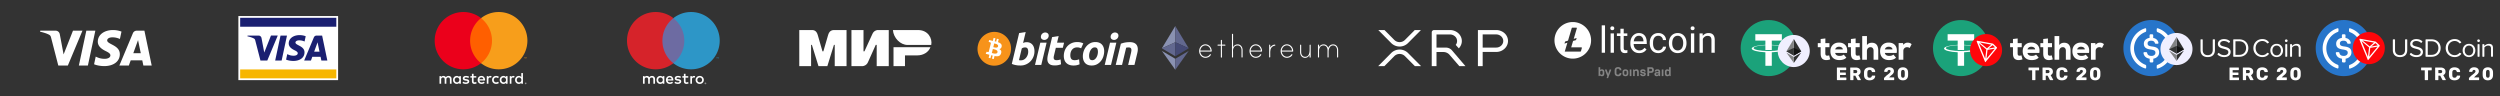
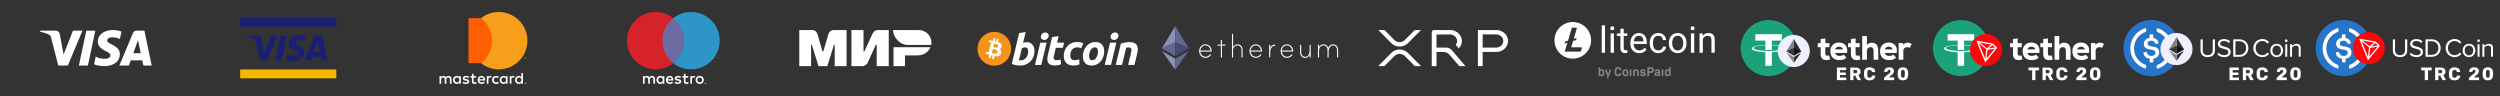
<svg xmlns="http://www.w3.org/2000/svg" width="1248" height="48" fill="none" viewBox="0 0 1248 48">
  <rect x="0" y="0" width="1248" height="48" fill="#333333" stroke="none" />
  <path fill="#fff" fill-rule="evenodd" d="M47.595 15.318 43.87 32.727h-4.503l3.724-17.409h4.503ZM66.542 26.56l2.37-6.538 1.364 6.538h-3.734Zm5.026 6.168h4.165l-3.639-17.409h-3.84a2.05 2.05 0 0 0-1.92 1.277l-6.757 16.132h4.73l.939-2.6h5.777l.545 2.6Zm-11.757-5.684c.021-4.594-6.35-4.85-6.307-6.901.013-.624.608-1.289 1.909-1.458.645-.083 2.424-.15 4.442.779l.789-3.693c-1.084-.392-2.478-.77-4.213-.77-4.451 0-7.583 2.365-7.61 5.755-.028 2.506 2.238 3.903 3.942 4.737 1.757.854 2.345 1.401 2.336 2.163-.012 1.168-1.401 1.685-2.693 1.705-2.266.035-3.578-.612-4.625-1.1l-.817 3.816c1.053.482 2.995.902 5.005.924 4.734 0 7.83-2.338 7.842-5.957ZM41.16 15.318l-7.297 17.409h-4.76l-3.592-13.894c-.217-.854-.407-1.168-1.069-1.528-1.083-.589-2.87-1.139-4.442-1.482l.106-.505h7.663c.976 0 1.855.65 2.079 1.774l1.897 10.075 4.684-11.849h4.73Z" clip-rule="evenodd" />
-   <path fill="#fff" d="M119 8h49.778v32H119V8Z" />
+   <path fill="#fff" d="M119 8h49.778H119V8Z" />
  <path fill="#F7B600" fill-rule="evenodd" d="M119.889 39.11h48v-4.444h-48v4.445Z" clip-rule="evenodd" />
  <path fill="#1A1F71" fill-rule="evenodd" d="M119.889 13.333h48V8.89h-48v4.444Zm23.37 4.425-2.666 12.466h-3.225l2.667-12.466h3.224Zm13.567 8.05 1.698-4.682.976 4.681h-2.674Zm3.599 4.416h2.982l-2.605-12.466h-2.75c-.62 0-1.143.36-1.374.915l-4.839 11.55h3.387l.672-1.861h4.137l.39 1.862Zm-8.418-4.07c.015-3.29-4.547-3.473-4.517-4.942.01-.447.436-.922 1.367-1.044.462-.06 1.736-.108 3.181.558l.565-2.644a8.686 8.686 0 0 0-3.016-.552c-3.188 0-5.431 1.694-5.449 4.12-.021 1.796 1.602 2.796 2.822 3.393 1.258.611 1.679 1.004 1.673 1.549-.009.837-1.004 1.207-1.929 1.22-1.622.026-2.562-.438-3.312-.787l-.584 2.733c.753.345 2.144.645 3.584.661 3.389 0 5.606-1.674 5.615-4.265Zm-13.355-8.396-5.225 12.466h-3.409l-2.572-9.949c-.155-.611-.291-.836-.765-1.094-.776-.422-2.056-.816-3.181-1.061l.076-.362h5.487c.699 0 1.328.466 1.488 1.27l1.359 7.214 3.354-8.484h3.388Z" clip-rule="evenodd" />
  <path fill="#fff" fill-rule="evenodd" d="M262.362 41.512v.093h.085a.09.09 0 0 0 .048-.011c.012-.008.017-.02.017-.036 0-.016-.005-.027-.017-.035a.09.09 0 0 0-.048-.011h-.085Zm.087-.066c.044 0 .079.01.104.03a.1.1 0 0 1 .036.082c0 .029-.01.053-.029.072a.142.142 0 0 1-.083.034l.115.133h-.09l-.106-.132h-.034v.132h-.076v-.35h.163Zm-.023.47a.285.285 0 0 0 .207-.085.293.293 0 0 0 .085-.208.293.293 0 0 0-.408-.271.3.3 0 0 0-.094.062.298.298 0 0 0 0 .417.301.301 0 0 0 .21.086Zm0-.67a.382.382 0 0 1 .384.377.375.375 0 0 1-.234.348.389.389 0 0 1-.506-.201.364.364 0 0 1 0-.293.38.38 0 0 1 .356-.23Zm-35.427-1.35c0-.667.437-1.215 1.152-1.215.683 0 1.144.525 1.144 1.216s-.461 1.215-1.144 1.215c-.715 0-1.152-.548-1.152-1.215Zm3.075 0v-1.898h-.827v.461c-.262-.342-.659-.556-1.199-.556-1.065 0-1.899.834-1.899 1.994 0 1.16.834 1.994 1.899 1.994.54 0 .937-.214 1.199-.556v.46h.827v-1.898Zm27.9 0c0-.667.437-1.215 1.153-1.215.682 0 1.143.525 1.143 1.216s-.461 1.215-1.143 1.215c-.716 0-1.153-.548-1.153-1.215Zm3.075 0v-3.423h-.826v1.986c-.263-.342-.66-.556-1.2-.556-1.064 0-1.899.834-1.899 1.994 0 1.16.835 1.994 1.899 1.994.54 0 .937-.214 1.2-.556v.46h.826v-1.898Zm-20.727-1.254c.532 0 .874.333.961.921h-1.97c.087-.548.421-.921 1.009-.921Zm.016-.74c-1.113 0-1.891.811-1.891 1.995 0 1.208.81 1.994 1.946 1.994.572 0 1.097-.143 1.558-.532l-.406-.612a1.808 1.808 0 0 1-1.104.397c-.532 0-1.017-.246-1.136-.93h2.82c.008-.103.016-.206.016-.317-.008-1.184-.739-1.994-1.803-1.994Zm9.97 1.995c0-.668.437-1.215 1.152-1.215.683 0 1.144.523 1.144 1.215 0 .691-.461 1.215-1.144 1.215-.715 0-1.152-.548-1.152-1.215Zm3.075 0v-1.899h-.827v.461c-.262-.342-.659-.556-1.199-.556-1.065 0-1.899.834-1.899 1.994 0 1.16.834 1.994 1.899 1.994.54 0 .937-.214 1.199-.556v.46h.827v-1.898Zm-7.738 0c0 1.152.802 1.994 2.026 1.994.572 0 .953-.127 1.366-.453l-.397-.667c-.31.222-.636.341-.993.341-.66-.008-1.144-.484-1.144-1.215 0-.73.484-1.207 1.144-1.215.357 0 .683.118.993.341l.397-.667c-.413-.326-.794-.453-1.366-.453-1.224 0-2.026.842-2.026 1.994Zm10.645-1.994c-.476 0-.786.222-1.001.556v-.46h-.818v3.797h.826v-2.13c0-.627.27-.976.811-.976.166 0 .341.023.516.095l.254-.779a1.766 1.766 0 0 0-.588-.103Zm-22.133.397c-.397-.262-.946-.397-1.549-.397-.962 0-1.581.46-1.581 1.215 0 .62.461 1.001 1.311 1.12l.389.056c.453.064.667.183.667.397 0 .294-.302.461-.866.461-.572 0-.985-.183-1.263-.397l-.389.643c.453.334 1.025.493 1.644.493 1.097 0 1.732-.516 1.732-1.24 0-.667-.5-1.016-1.326-1.136l-.39-.055c-.357-.048-.643-.119-.643-.373 0-.278.27-.445.723-.445.484 0 .953.182 1.183.326l.358-.668Zm10.654-.397c-.477 0-.787.222-1.002.556v-.46h-.818v3.797h.826v-2.13c0-.627.271-.976.811-.976.167 0 .342.023.516.095l.254-.779a1.765 1.765 0 0 0-.587-.103Zm-7.047.095h-1.351v-1.152h-.834v1.152h-.771v.755h.771v1.732c0 .882.342 1.406 1.319 1.406.357 0 .77-.111 1.033-.294l-.239-.707a1.523 1.523 0 0 1-.731.215c-.413 0-.548-.255-.548-.636v-1.716h1.351v-.755Zm-12.346 3.798v-2.384c0-.897-.572-1.501-1.493-1.51-.485-.007-.986.144-1.335.676-.262-.42-.676-.675-1.255-.675-.406 0-.803.119-1.113.564v-.469h-.826v3.798h.834V39.69c0-.66.366-1.008.93-1.008.548 0 .826.357.826 1v2.114h.834V39.69c0-.66.382-1.008.93-1.008.564 0 .834.357.834 1v2.114h.834Z" clip-rule="evenodd" />
  <path fill="#FF5F00" fill-rule="evenodd" d="M233.882 31.546h12.515V9.058h-12.515v22.488Z" clip-rule="evenodd" />
-   <path fill="#EB001B" fill-rule="evenodd" d="M234.677 20.302c0-4.562 2.136-8.625 5.462-11.244A14.236 14.236 0 0 0 231.301 6C223.403 6 217 12.403 217 20.302s6.403 14.302 14.301 14.302c3.336 0 6.406-1.143 8.838-3.058a14.278 14.278 0 0 1-5.462-11.244Z" clip-rule="evenodd" />
  <path fill="#F79E1B" fill-rule="evenodd" d="M262.833 29.165v-.556h-.145l-.167.382-.167-.382h-.145v.555h.103v-.418l.156.36h.106l.156-.361v.42h.103Zm-.918 0v-.461h.185v-.094h-.472v.094h.185v.46h.102Zm1.364-8.863c0 7.899-6.402 14.302-14.301 14.302a14.238 14.238 0 0 1-8.838-3.058 14.278 14.278 0 0 0 5.462-11.244c0-4.562-2.136-8.625-5.462-11.244A14.238 14.238 0 0 1 248.978 6c7.899 0 14.301 6.403 14.301 14.302Z" clip-rule="evenodd" />
  <path fill="#fff" fill-rule="evenodd" d="M352.076 41.512v.093h.085a.09.09 0 0 0 .048-.011.041.041 0 0 0 .017-.035.04.04 0 0 0-.017-.035.086.086 0 0 0-.048-.012h-.085Zm.087-.066c.044 0 .079.01.103.03a.1.1 0 0 1 .037.083c0 .028-.01.052-.029.071a.14.14 0 0 1-.083.035l.115.132h-.09l-.106-.132h-.034v.132H352v-.35h.163Zm-.023.471a.278.278 0 0 0 .206-.086.294.294 0 1 0-.206.086Zm0-.671a.382.382 0 0 1 .384.377c0 .052-.01.1-.03.146a.394.394 0 0 1-.204.202.374.374 0 0 1-.15.03.38.38 0 0 1-.275-.112.376.376 0 0 1 .275-.643Zm-5.713-3.336c.167 0 .405.032.588.103l-.254.778a1.348 1.348 0 0 0-.516-.096c-.54 0-.809.35-.809.976v2.127h-.826v-3.793h.818v.46c.214-.333.523-.555.999-.555Zm-2.856.849h-1.348v1.714c0 .38.135.634.547.634.214 0 .484-.071.73-.214l.238.706c-.262.183-.674.294-1.031.294-.976 0-1.318-.524-1.318-1.404v-1.73h-.769v-.754h.769v-1.15h.834v1.15h1.348v.754Zm-3.965.214a2.446 2.446 0 0 0-1.182-.325c-.452 0-.722.166-.722.444 0 .254.286.325.643.373l.389.055c.825.12 1.325.469 1.325 1.135 0 .722-.635 1.238-1.73 1.238-.619 0-1.19-.159-1.643-.492l.389-.643c.278.214.691.397 1.262.397.563 0 .865-.167.865-.46 0-.214-.215-.334-.667-.397l-.389-.056c-.849-.118-1.309-.5-1.309-1.118 0-.754.619-1.214 1.579-1.214.603 0 1.151.135 1.547.396l-.357.667Zm-6.299.595c.087-.547.42-.92 1.007-.92.532 0 .873.333.96.92h-1.967Zm2.824.333c-.008-1.182-.738-1.991-1.801-1.991-1.111 0-1.889.809-1.889 1.991 0 1.206.81 1.992 1.944 1.992.572 0 1.096-.143 1.556-.532l-.405-.61a1.808 1.808 0 0 1-1.102.396c-.532 0-1.016-.246-1.135-.928h2.816c.008-.104.016-.207.016-.318Zm13.167-1.215c-.169 0-.326.03-.471.089a1.116 1.116 0 0 0-.626.633c-.061.15-.091.314-.091.493 0 .18.03.344.091.493a1.12 1.12 0 0 0 .626.635c.145.058.302.088.471.088.169 0 .326-.03.471-.089a1.121 1.121 0 0 0 .63-.634 1.29 1.29 0 0 0 .091-.493c0-.18-.03-.343-.091-.493a1.143 1.143 0 0 0-1.101-.722Zm0-.78c.293 0 .565.05.814.151a1.92 1.92 0 0 1 1.075 1.052c.103.243.155.507.155.792 0 .286-.052.55-.155.792a1.914 1.914 0 0 1-1.075 1.052 2.135 2.135 0 0 1-.814.152c-.293 0-.564-.05-.814-.152a1.972 1.972 0 0 1-.645-.42 1.94 1.94 0 0 1-.426-.632 2.006 2.006 0 0 1-.154-.792c0-.285.051-.549.154-.792a1.935 1.935 0 0 1 1.071-1.052c.25-.1.521-.152.814-.152ZM328.571 39.9c0-.666.436-1.214 1.15-1.214.682 0 1.142.524 1.142 1.214s-.46 1.214-1.142 1.214c-.714 0-1.15-.547-1.15-1.214Zm3.07 0v-1.896h-.825v.46c-.262-.341-.659-.555-1.199-.555-1.062 0-1.896.833-1.896 1.991 0 1.159.834 1.992 1.896 1.992.54 0 .937-.214 1.199-.556v.46h.825V39.9Zm-4.65 1.897v-2.38c0-.898-.571-1.5-1.491-1.508-.484-.008-.984.143-1.333.674-.262-.42-.675-.674-1.254-.674-.405 0-.801.119-1.111.563v-.468h-.825v3.793h.833v-2.103c0-.659.365-1.008.928-1.008.548 0 .826.357.826 1v2.11h.833v-2.102c0-.659.381-1.008.928-1.008.563 0 .833.357.833 1v2.11h.833Z" clip-rule="evenodd" />
  <path fill="#6D6BA2" fill-rule="evenodd" d="M329.883 31.548h12.515V9.058h-12.515v22.49Z" clip-rule="evenodd" />
  <path fill="#D6232A" fill-rule="evenodd" d="M330.678 20.303c0-4.562 2.136-8.626 5.463-11.245A14.243 14.243 0 0 0 327.302 6C319.403 6 313 12.404 313 20.303c0 7.9 6.403 14.303 14.302 14.303 3.336 0 6.406-1.143 8.839-3.058a14.278 14.278 0 0 1-5.463-11.245Z" clip-rule="evenodd" />
  <path fill="#2D96C7" fill-rule="evenodd" d="M358.835 29.166v-.556h-.145l-.167.382-.167-.382h-.145v.556h.103v-.42l.156.362h.106l.157-.362v.42h.102Zm-.918 0v-.461h.186v-.094h-.474v.094h.186v.46h.102Zm1.365-8.863c0 7.9-6.404 14.303-14.303 14.303a14.238 14.238 0 0 1-8.838-3.058 14.28 14.28 0 0 0 5.462-11.245 14.28 14.28 0 0 0-5.462-11.245A14.238 14.238 0 0 1 344.979 6c7.899 0 14.303 6.404 14.303 14.303Z" clip-rule="evenodd" />
  <path fill="#fff" fill-rule="evenodd" d="M405.102 15.003c.59-.004 2.342-.161 3.084 2.343.5 1.688 1.296 4.451 2.389 8.292h.445c1.172-4.049 1.977-6.813 2.415-8.292.75-2.53 2.625-2.343 3.374-2.343h5.786V33h-5.897V22.394h-.395L413.016 33h-4.437l-3.287-10.614h-.395V33H399V15.003h6.102Zm25.96 0v10.614h.471l3.998-8.728c.776-1.737 2.431-1.886 2.431-1.886h5.706V33h-6.02V22.386h-.47l-3.92 8.728c-.777 1.729-2.509 1.886-2.509 1.886h-5.706V15.003h6.019Zm33.413 8.552c-.84 2.38-3.477 4.084-6.396 4.084h-6.313V33h-5.725v-9.445h18.434Zm-6.12-8.552h-12.614c.3 4.007 3.751 7.437 7.323 7.437h11.809c.681-3.33-1.665-7.437-6.518-7.437Z" clip-rule="evenodd" />
  <path fill="#F7931A" d="M504.453 26.373a8.35 8.35 0 1 1-16.203-4.04 8.35 8.35 0 1 1 16.203 4.04Z" />
  <path fill="#fff" d="M500.033 23.163c.166-1.112-.68-1.71-1.837-2.108l.376-1.505-.917-.229-.365 1.466c-.241-.06-.489-.116-.735-.172l.369-1.476-.916-.228-.376 1.505a31.58 31.58 0 0 1-.585-.138l.001-.005-1.264-.315-.244.979s.68.155.666.165c.371.093.438.338.427.533l-.428 1.715a.764.764 0 0 1 .096.03l-.097-.023-.6 2.402c-.045.113-.16.282-.419.218a14.68 14.68 0 0 1-.667-.166l-.455 1.049 1.193.297c.222.056.439.114.653.169l-.379 1.522.915.229.376-1.507c.25.068.493.13.73.19l-.374 1.5.916.228.38-1.52c1.562.296 2.737.176 3.232-1.237.399-1.138-.02-1.795-.842-2.223.599-.138 1.05-.532 1.17-1.345Zm-2.094 2.936c-.283 1.138-2.199.523-2.82.369l.503-2.018c.621.155 2.613.462 2.317 1.649Zm.284-2.953c-.259 1.035-1.853.51-2.371.38l.457-1.83c.517.13 2.183.37 1.914 1.45Z" />
  <path fill="#fff" fill-rule="evenodd" d="M512.475 21.055c.678 0 1.263.12 1.755.36.494.24.901.564 1.228.972.323.41.563.889.718 1.437.154.55.231 1.143.231 1.776 0 .973-.178 1.892-.538 2.759a7.158 7.158 0 0 1-1.469 2.263 6.917 6.917 0 0 1-2.199 1.52 6.71 6.71 0 0 1-2.746.56c-.128 0-.352-.003-.668-.01a9.749 9.749 0 0 1-1.087-.094 12.54 12.54 0 0 1-1.301-.255 6.515 6.515 0 0 1-1.3-.465l3.657-15.367 3.276-.508-1.31 5.454a5.08 5.08 0 0 1 .845-.296 3.75 3.75 0 0 1 .908-.107Zm-2.747 9.05c.493 0 .958-.122 1.395-.36.438-.24.815-.561 1.132-.962a4.85 4.85 0 0 0 .75-1.364 4.64 4.64 0 0 0 .275-1.587c0-.677-.113-1.204-.338-1.585-.225-.38-.642-.571-1.248-.571-.198 0-.454.038-.77.105a1.93 1.93 0 0 0-.858.445l-1.394 5.792c.084.014.158.029.222.042a2.288 2.288 0 0 0 .454.044h.38Z" clip-rule="evenodd" />
  <path fill="#fff" d="M519.805 32.407h-3.128l2.642-11.118h3.15l-2.664 11.118Zm1.523-12.473a1.94 1.94 0 0 1-1.184-.39c-.354-.26-.53-.658-.53-1.195 0-.295.06-.573.179-.834a2.233 2.233 0 0 1 1.163-1.132c.262-.112.54-.168.837-.168.436 0 .83.13 1.183.39.351.262.528.66.528 1.195 0 .296-.06.575-.18.836a2.21 2.21 0 0 1-1.996 1.298Zm7.159-1.922-3.277.507-2.072 8.751a11.137 11.137 0 0 0-.296 2.051c-.028.648.072 1.223.296 1.722.226.5.605.896 1.142 1.185.537.288 1.29.432 2.262.432.676 0 1.261-.055 1.755-.169a11.22 11.22 0 0 0 1.374-.4l-.233-2.411a6.97 6.97 0 0 1-.961.264 5.006 5.006 0 0 1-.984.096c-.41 0-.722-.057-.941-.171a.917.917 0 0 1-.454-.475 1.674 1.674 0 0 1-.105-.73c.014-.28.062-.584.148-.908l.929-3.889h3.489l.633-2.578h-3.509l.804-3.277Zm2.567 9.957c0-.958.155-1.861.465-2.707a6.656 6.656 0 0 1 1.333-2.22 6.241 6.241 0 0 1 2.104-1.5c.822-.366 1.743-.55 2.757-.55.635 0 1.203.06 1.702.18a6.85 6.85 0 0 1 1.364.475l-1.079 2.454a10.049 10.049 0 0 0-.877-.307c-.303-.093-.672-.138-1.109-.138-1.045 0-1.87.36-2.485 1.078-.612.717-.92 1.684-.92 2.896 0 .719.155 1.3.466 1.745.31.444.882.665 1.712.665.41 0 .805-.043 1.184-.126a5.854 5.854 0 0 0 1.015-.317l.234 2.515c-.396.154-.832.292-1.311.413-.48.118-1.051.178-1.713.178-.874 0-1.614-.127-2.219-.38-.606-.255-1.106-.595-1.5-1.025a3.857 3.857 0 0 1-.857-1.512 6.202 6.202 0 0 1-.266-1.817Z" />
  <path fill="#fff" fill-rule="evenodd" d="M543.007 32.364c.55.225 1.199.339 1.945.339 1.029 0 1.936-.216 2.717-.645a6.199 6.199 0 0 0 1.955-1.659 7.318 7.318 0 0 0 1.184-2.282c.266-.847.4-1.694.4-2.538a5.87 5.87 0 0 0-.274-1.85 4.143 4.143 0 0 0-.812-1.447 3.622 3.622 0 0 0-1.374-.952c-.558-.225-1.203-.339-1.937-.339-.999 0-1.888.216-2.662.644a6.496 6.496 0 0 0-1.964 1.662 7.198 7.198 0 0 0-1.217 2.282 8.155 8.155 0 0 0-.411 2.538c0 .675.089 1.292.274 1.848.184.557.454 1.04.813 1.448.36.41.814.726 1.363.95Zm2.284-8.308c.351-.266.761-.4 1.225-.4.592 0 1.001.198 1.227.59.225.396.339.947.339 1.65 0 .437-.061.9-.179 1.385a5.019 5.019 0 0 1-.541 1.342 3.46 3.46 0 0 1-.886 1.014 1.97 1.97 0 0 1-1.227.403c-.592 0-1-.198-1.226-.591-.224-.396-.338-.945-.338-1.65 0-.438.059-.898.179-1.385a4.99 4.99 0 0 1 .54-1.342 3.48 3.48 0 0 1 .887-1.016Z" clip-rule="evenodd" />
  <path fill="#fff" d="M554.619 32.407h-3.132l2.643-11.118h3.151l-2.662 11.118Zm1.52-12.473a1.94 1.94 0 0 1-1.183-.39c-.352-.26-.529-.658-.529-1.195 0-.295.061-.573.18-.834s.278-.486.476-.677c.196-.19.427-.34.687-.455a2.08 2.08 0 0 1 .834-.168c.437 0 .832.13 1.184.39.352.262.53.66.53 1.195 0 .296-.063.575-.182.836a2.19 2.19 0 0 1-.474.677c-.198.19-.426.34-.686.453a2.07 2.07 0 0 1-.837.168Zm4.186 1.618c-.288.09-.553.174-.79.244l-2.559 10.61h3.15l2.051-8.602a6.363 6.363 0 0 1 1.247-.128c.423 0 .735.081.941.243.204.164.335.376.39.635.058.262.061.564.011.908-.049.347-.116.701-.201 1.068l-1.395 5.877h3.15l1.439-6.003c.407-1.662.299-2.974-.329-3.932-.628-.958-1.765-1.438-3.416-1.438-.561 0-1.066.024-1.51.075a11.722 11.722 0 0 0-2.178.443h-.001Zm59.985 3.459v3.438a.284.284 0 0 1-.275.274.27.27 0 0 1-.274-.274V25.01c0-1.16-.658-2.32-1.959-2.32-1.669 0-2.384 1.448-2.283 2.94 0 .02.007.084.013.14l.008.09v2.58c0 .13-.086.253-.216.275-.181.028-.326-.094-.326-.267V17.14a.28.28 0 0 1 .275-.274c.152 0 .275.137.275.274v6.4c.462-.829 1.3-1.391 2.269-1.391 1.583 0 2.493 1.39 2.493 2.861Zm-8.585-2.471a.284.284 0 0 0-.275-.274h-1.46v-2.09c0-.174-.144-.296-.325-.267-.13.021-.217.144-.217.274v2.082h-1.394a.279.279 0 0 0-.275.274.27.27 0 0 0 .275.274h1.394v5.68c0 .136.123.273.275.273a.279.279 0 0 0 .275-.274v-5.679h1.452a.27.27 0 0 0 .275-.274Z" />
  <path fill="#fff" fill-rule="evenodd" d="M604.599 25.761a.28.28 0 0 0 .282-.274c0-1.737-1.315-3.358-3.144-3.358-1.821 0-3.122 1.628-3.122 3.365 0 1.744 1.301 3.366 3.122 3.366 1.07 0 2.154-.468 2.696-1.413.029-.05.05-.1.036-.187a.263.263 0 0 0-.152-.195c-.152-.064-.267 0-.347.108-.542.772-1.257 1.14-2.226 1.14-1.416 0-2.421-1.219-2.558-2.552h5.413Zm-2.855-3.092c1.417 0 2.443 1.218 2.559 2.551h-5.117c.137-1.333 1.142-2.55 2.558-2.55Zm27.99 3.092a.28.28 0 0 0 .282-.274c0-1.737-1.315-3.358-3.144-3.358-1.821 0-3.122 1.628-3.122 3.365 0 1.744 1.301 3.366 3.122 3.366 1.07 0 2.154-.468 2.696-1.413.029-.05.05-.1.036-.187a.263.263 0 0 0-.152-.195c-.152-.064-.267 0-.347.108-.542.772-1.257 1.14-2.226 1.14-1.416 0-2.421-1.219-2.558-2.552h5.413Zm-2.855-3.092c1.417 0 2.443 1.218 2.559 2.551h-5.117c.137-1.333 1.142-2.55 2.558-2.55Z" clip-rule="evenodd" />
  <path fill="#fff" d="M636.664 22.517c0 .173-.094.274-.253.289-1.589.23-2.305 1.528-2.305 3.034v2.58c0 .13-.087.252-.217.274-.18.029-.325-.094-.325-.267V22.54c0-.13.087-.252.217-.274.181-.029.325.094.325.267v1.196c.448-.757 1.337-1.47 2.269-1.47.13.007.289.1.289.26Z" />
  <path fill="#fff" fill-rule="evenodd" d="M645.279 25.761a.28.28 0 0 0 .282-.274c-.008-1.737-1.323-3.358-3.144-3.358-1.821 0-3.122 1.628-3.122 3.365 0 1.744 1.301 3.366 3.122 3.366 1.07 0 2.154-.468 2.696-1.413a.265.265 0 0 0-.116-.382c-.152-.064-.267 0-.347.108-.542.772-1.257 1.14-2.226 1.14-1.416 0-2.421-1.219-2.558-2.552h5.413Zm-2.862-3.092c1.416 0 2.443 1.218 2.558 2.551h-5.116c.137-1.333 1.142-2.55 2.558-2.55Z" clip-rule="evenodd" />
  <path fill="#fff" d="M654.298 22.582v5.903a.284.284 0 0 1-.275.274.269.269 0 0 1-.274-.274v-1.124c-.448.886-1.243 1.528-2.248 1.528-1.612 0-2.5-1.391-2.5-2.861v-3.46c0-.137.115-.274.274-.274a.28.28 0 0 1 .275.274v3.46c0 1.16.657 2.32 1.958 2.32 1.821 0 2.248-1.7 2.248-3.575v-2.205c0-.159.159-.317.347-.26a.279.279 0 0 1 .195.274ZM668 28.45v-3.46c0-1.47-.911-2.84-2.515-2.84-1.127 0-1.995.72-2.443 1.723-.347-1.024-1.199-1.723-2.305-1.723-.968 0-1.807.54-2.269 1.37v-.988c0-.173-.145-.295-.325-.267-.131.022-.217.145-.217.274v5.91c0 .173.144.295.325.267.13-.022.217-.144.217-.274V25.84c.015-.015.009-.057.004-.094-.002-.016-.004-.032-.004-.043-.058-1.715.621-3.012 2.269-3.012 1.301 0 1.958 1.138 1.958 2.299v3.46a.27.27 0 0 0 .275.273.284.284 0 0 0 .275-.274v-2.667c0-1.355.621-3.091 2.247-3.091 1.301 0 1.959 1.138 1.959 2.299v3.46a.27.27 0 0 0 .274.273.284.284 0 0 0 .275-.274Z" />
  <path fill="#8A92B2" d="M586.703 13 580 24.123l6.703-3.046V13Z" />
  <path fill="#62688F" d="M586.703 21.077 580 24.123l6.703 3.963v-7.01Zm6.704 3.046L586.703 13v8.077l6.704 3.046Z" />
  <path fill="#454A75" d="m586.703 28.086 6.704-3.963-6.704-3.047v7.01Z" />
  <path fill="#8A92B2" d="m580 25.395 6.703 9.446v-5.486L580 25.395Z" />
  <path fill="#62688F" d="M586.703 29.355v5.486l6.708-9.447-6.708 3.961Z" />
  <path fill="#fff" d="M709.341 15h-3.093l-4.887 4.917a3.761 3.761 0 0 1-5.342 0L691.132 15h-3.092l6.433 6.473a5.938 5.938 0 0 0 8.434 0L709.341 15ZM688 33h3.092l4.928-4.957a3.76 3.76 0 0 1 5.341 0L706.288 33h3.093l-6.474-6.513a5.938 5.938 0 0 0-8.434 0L688 33Z" />
  <path fill="#fff" fill-rule="evenodd" d="M747.032 15h.003a5.91 5.91 0 0 1 2.223.467 5.85 5.85 0 0 1 1.848 1.153c.53.493.945 1.075 1.244 1.744.3.657.45 1.354.45 2.089 0 .751-.159 1.465-.477 2.138a5.448 5.448 0 0 1-1.268 1.741 6.108 6.108 0 0 1-1.873 1.177l-.003.001a6.152 6.152 0 0 1-2.276.419h-6.752v7.07h-2.376V15h9.257Zm-.129 8.746c.476 0 .927-.085 1.355-.256a3.596 3.596 0 0 0 1.13-.706c.322-.3.575-.648.761-1.05.183-.396.275-.822.275-1.281 0-.443-.092-.861-.275-1.259a3.323 3.323 0 0 0-.761-1.05 3.596 3.596 0 0 0-1.13-.705 3.627 3.627 0 0 0-1.355-.256h-6.752v6.563h6.752Z" clip-rule="evenodd" />
  <path fill="#fff" d="M723.583 27.331c-.747-.863-1.874-1.365-3.064-1.365h-3.418V33h-2.376V16.105c0-.296.117-.555.342-.764.235-.218.52-.341.846-.341h8.072a5.9 5.9 0 0 1 2.226.469 6.187 6.187 0 0 1 1.844 1.176 5.305 5.305 0 0 1 1.244 1.746 4.97 4.97 0 0 1 .451 2.092 4.82 4.82 0 0 1-.398 1.946 5.34 5.34 0 0 1-1.113 1.705l-1.546-1.722c.16-.2.296-.416.406-.647.183-.397.275-.823.275-1.282a3.058 3.058 0 0 0-1.031-2.306l-.005-.005a3.595 3.595 0 0 0-1.13-.707 3.623 3.623 0 0 0-1.355-.256h-6.752v6.548h4.65c1.199 0 2.333.51 3.079 1.384L731.542 33h-3.054l-4.905-5.669Z" />
  <g clip-path="url(#a)">
    <path fill="#fff" d="M785.134 11a9.138 9.138 0 0 0-8.441 5.64 9.135 9.135 0 1 0 8.441-5.64Zm.148 9.436-.95 3.207h5.083a.26.26 0 0 1 .208.105.255.255 0 0 1 .041.23l-.442 1.521a.35.35 0 0 1-.336.252h-7.763l1.313-4.433-1.452.442.32-1.036 1.454-.442 1.843-6.228a.35.35 0 0 1 .334-.254h1.967a.26.26 0 0 1 .257.212c.008.04.006.08-.005.12l-1.547 5.266 1.452-.442-.312 1.054-1.465.426Z" />
  </g>
  <path fill="#fff" d="M801.227 26.333h-1.651V12.631h1.651v13.702Zm4.442 0h-1.65v-9.652h1.65v9.652Zm-1.784-12.212c0-.268.08-.494.241-.678.166-.185.41-.277.731-.277s.565.092.732.277c.166.184.25.41.25.678 0 .267-.084.49-.25.669-.167.178-.411.267-.732.267s-.565-.089-.731-.267a.961.961 0 0 1-.241-.67Zm6.673.223v2.337h1.802v1.275h-1.802v5.986c0 .387.08.678.24.875.161.19.435.285.821.285.19 0 .452-.036.785-.107v1.338a4.78 4.78 0 0 1-1.267.179c-.737 0-1.293-.224-1.668-.67-.374-.446-.562-1.079-.562-1.9v-5.986h-1.757v-1.275h1.757v-2.337h1.651Zm7.743 12.168c-1.309 0-2.373-.429-3.194-1.285-.821-.862-1.231-2.013-1.231-3.452v-.304c0-.957.181-1.81.544-2.56.369-.755.88-1.344 1.535-1.766a3.858 3.858 0 0 1 2.141-.642c1.254 0 2.23.413 2.926 1.24.695.826 1.043 2.01 1.043 3.55v.687h-6.539c.024.951.301 1.721.83 2.31.535.583 1.213.875 2.034.875.583 0 1.076-.12 1.481-.357a3.72 3.72 0 0 0 1.061-.946l1.008.785c-.808 1.243-2.022 1.865-3.639 1.865Zm-.205-8.654c-.666 0-1.225.244-1.677.732-.452.482-.732 1.16-.839 2.034h4.835v-.125c-.048-.839-.274-1.487-.678-1.945-.404-.464-.952-.696-1.641-.696Zm9.759 7.307c.589 0 1.103-.179 1.543-.536.44-.357.684-.803.732-1.338h1.561c-.03.553-.22 1.08-.571 1.58a3.763 3.763 0 0 1-1.41 1.195 4.024 4.024 0 0 1-1.855.446c-1.314 0-2.361-.438-3.14-1.312-.773-.88-1.16-2.081-1.16-3.604v-.276c0-.94.173-1.776.518-2.507.344-.732.838-1.3 1.48-1.704.649-.404 1.413-.607 2.293-.607 1.082 0 1.98.325 2.694.973.72.648 1.103 1.49 1.151 2.524h-1.561c-.048-.624-.286-1.136-.714-1.534-.422-.404-.946-.607-1.57-.607-.839 0-1.49.304-1.954.91-.458.601-.687 1.472-.687 2.614v.312c0 1.112.229 1.969.687 2.57.458.6 1.112.9 1.963.9Zm5.254-3.747c0-.946.185-1.796.553-2.552.375-.755.892-1.338 1.553-1.748.666-.41 1.424-.615 2.274-.615 1.315 0 2.376.454 3.185 1.364.815.91 1.222 2.12 1.222 3.631v.116c0 .94-.181 1.784-.544 2.534a4.066 4.066 0 0 1-1.543 1.74c-.666.415-1.434.623-2.302.623-1.308 0-2.37-.454-3.185-1.364-.808-.91-1.213-2.115-1.213-3.613v-.116Zm1.659.196c0 1.07.247 1.93.741 2.578.499.648 1.166.973 1.998.973.839 0 1.505-.328 1.998-.982.494-.66.741-1.582.741-2.765 0-1.059-.253-1.915-.758-2.57-.5-.66-1.166-.99-1.999-.99-.814 0-1.472.325-1.971.973-.5.648-.75 1.576-.75 2.783Zm10.991 4.719h-1.651v-9.652h1.651v9.652Zm-1.784-12.212c0-.268.08-.494.241-.678.166-.185.41-.277.731-.277s.565.092.732.277c.166.184.249.41.249.678 0 .267-.083.49-.249.669-.167.178-.411.267-.732.267s-.565-.089-.731-.267a.961.961 0 0 1-.241-.67Zm5.994 2.559.054 1.214c.737-.928 1.701-1.391 2.89-1.391 2.04 0 3.069 1.15 3.087 3.452v6.378h-1.651v-6.387c-.005-.696-.166-1.21-.481-1.543-.309-.333-.794-.5-1.454-.5-.536 0-1.005.143-1.41.428a2.91 2.91 0 0 0-.945 1.124v6.878h-1.651v-9.652h1.561Z" />
  <g opacity=".4">
    <path fill="#fff" d="M806.029 35.06v1.427c0 1.012.619 1.59 1.736 1.59.473 0 .864-.125 1.173-.384.31-.26.468-.65.468-1.162v-.063h-.896v.063c0 .499-.348.726-.802.726-.524 0-.783-.259-.783-.707v-1.553c0-.448.259-.707.783-.707.452 0 .802.24.802.726v.063h.896v-.063c0-.512-.158-.897-.468-1.155-.308-.259-.7-.391-1.173-.391-1.117 0-1.736.58-1.736 1.59Z" />
    <path fill="#fff" fill-rule="evenodd" d="M798 37.983v-4.45h.82v1.374c.244-.209.557-.319.878-.309.682 0 1.174.42 1.174 1.212v1.035c0 .79-.49 1.212-1.174 1.212a1.38 1.38 0 0 1-.985-.404l-.239.328-.474.002Zm.82-1.016c.234.233.468.35.708.35a.511.511 0 0 0 .523-.53v-.911a.508.508 0 0 0-.523-.53c-.24 0-.474.113-.708.346v1.275Z" clip-rule="evenodd" />
    <path fill="#fff" d="M802.077 38.993v-.297l.31-.713-1.136-2.923v-.385h.757l.783 2.194.739-2.19h.744v.384l-1.527 3.933-.67-.003Z" />
    <path fill="#fff" fill-rule="evenodd" d="M809.987 36.834v-1.01c0-.726.511-1.224 1.439-1.224.915 0 1.433.498 1.433 1.224v1.01c0 .725-.518 1.224-1.433 1.224-.928.002-1.439-.499-1.439-1.224Zm2.051-.035v-.937c0-.303-.214-.518-.612-.518s-.619.221-.619.518v.937c0 .297.215.517.619.517.403 0 .612-.217.612-.517Z" clip-rule="evenodd" />
    <path fill="#fff" d="M813.565 34.675v3.308h.82v-3.308h-.82Zm1.673 3.308v-3.308h.474l.239.328a1.354 1.354 0 0 1 .981-.403c.713 0 1.149.479 1.149 1.281v2.102h-.824V35.93c0-.385-.21-.587-.511-.587-.252 0-.479.114-.688.347v2.292h-.82Zm3.59-.647c.073.153.179.288.311.395.272.22.625.329 1.061.325.839 0 1.382-.41 1.382-1.086 0-.476-.259-.77-.777-.896l-.94-.234c-.189-.044-.284-.126-.284-.234 0-.15.151-.264.486-.264.404 0 .619.132.638.39h.823c-.025-.725-.543-1.135-1.395-1.135-.839 0-1.344.403-1.344 1.06 0 .46.29.77.864.915l.916.234c.145.031.22.107.22.227 0 .173-.189.28-.486.28-.449 0-.739-.17-.77-.467h-.814c-.001.17.036.337.109.49Z" />
    <path fill="#fff" fill-rule="evenodd" d="M822.358 37.983v-4.419h1.975c.789 0 1.269.537 1.269 1.395s-.48 1.388-1.269 1.388h-1.078v1.636h-.897Zm.897-2.418h.915c.297 0 .524-.21.524-.612s-.227-.606-.524-.606h-.915v1.218Zm2.632 1.509c0 .305.105.556.315.726.227.175.507.267.793.26.38.006.746-.137 1.021-.399l.24.322h.471v-2.248c0-.688-.475-1.135-1.351-1.135-.877 0-1.331.439-1.331 1.12h.8c0-.227.177-.378.531-.378.353 0 .53.151.53.449V36h-.681c-.883 0-1.338.385-1.338 1.073Zm2.019-.448v.366a.96.96 0 0 1-.738.325c-.31 0-.462-.117-.462-.35 0-.178.134-.341.518-.341h.682Z" clip-rule="evenodd" />
    <path fill="#fff" d="M829.548 37.983v-3.308h.821v3.308h-.821Z" />
    <path fill="#fff" fill-rule="evenodd" d="M834.001 37.983v-4.45h-.823v1.374a1.287 1.287 0 0 0-.875-.307c-.684 0-1.174.422-1.174 1.212v1.034c0 .793.49 1.214 1.171 1.214a1.377 1.377 0 0 0 .985-.406l.239.328h.477Zm-1.528-2.639c.24 0 .474.114.708.347v1.274c-.234.237-.468.35-.708.35a.513.513 0 0 1-.523-.53v-.91a.51.51 0 0 1 .523-.53Z" clip-rule="evenodd" />
  </g>
  <path fill="#1BA27A" d="M896.938 24c0 7.732-6.268 14-14 14s-14-6.268-14-14 6.268-14 14-14 14 6.268 14 14Z" />
  <path fill="#fff" d="M889.508 17.06h-13.257v3.2h5.028v4.704h3.201V20.26h5.028v-3.2Z" />
  <path fill="#fff" d="M882.91 25.465c-4.159 0-7.532-.658-7.532-1.47 0-.812 3.372-1.47 7.532-1.47 4.159 0 7.532.658 7.532 1.47 0 .812-3.373 1.47-7.532 1.47Zm8.457-1.225c0-1.047-3.786-1.896-8.457-1.896-4.67 0-8.457.849-8.457 1.896 0 .922 2.936 1.69 6.827 1.86v6.753h3.2v-6.75c3.92-.165 6.887-.936 6.887-1.863Z" />
  <path fill="#F0EFFF" d="M895.438 33.479c4.418 0 8-3.588 8-8.013 0-4.426-3.582-8.013-8-8.013-4.419 0-8 3.587-8 8.013 0 4.425 3.581 8.013 8 8.013Z" />
  <g clip-path="url(#b)">
    <path fill="#2F3030" d="m895.477 19.453 3.716 6.155-3.716 2.167v-8.322Z" />
    <path fill="#828384" d="m895.477 19.453-3.717 6.155 3.717 2.167v-8.322Z" />
    <path fill="#131313" d="m899.193 25.608-3.716-1.704v3.871l3.716-2.167Z" />
    <path fill="#2F3030" d="m899.154 26.266-3.677 2.18v2.968l3.677-5.148Z" />
    <path fill="#828384" d="m891.761 26.266 3.716 2.18v2.968l-3.716-5.148Z" />
    <path fill="#343535" d="m891.761 25.608 3.716-1.704v3.871l-3.716-2.167Z" />
  </g>
  <path fill="#fff" d="m908.871 19.468 2.345-.27v2.328h2.035v2.024h-2.052v3.138c0 .742.304 1.113.912 1.113.391 0 .717-.067.977-.202l.538 2.024a5.324 5.324 0 0 1-1.694.371c-.944.046-1.694-.185-2.247-.691-.543-.518-.814-1.39-.814-2.615V23.55h-1.433v-2.024h1.433v-2.058Zm13.157 6.967h-5.911c.065.427.287.782.667 1.063.38.27.885.405 1.515.405.901 0 1.596-.22 2.084-.658l1.319 1.518c-.803.821-1.954 1.231-3.452 1.231-1.433 0-2.546-.399-3.338-1.197-.782-.799-1.173-1.878-1.173-3.24 0-1.281.386-2.316 1.156-3.103.771-.799 1.808-1.198 3.111-1.198 1.422 0 2.508.45 3.257 1.35.76.9 1.015 2.176.765 3.829Zm-5.911-1.771h3.81a1.153 1.153 0 0 0-.586-.979c-.369-.236-.814-.354-1.335-.354-.467 0-.869.118-1.205.354a1.738 1.738 0 0 0-.684.979Zm7.866-5.196 2.345-.27v2.328h2.035v2.024h-2.051v3.138c0 .742.304 1.113.911 1.113.391 0 .717-.067.977-.202l.538 2.024a5.318 5.318 0 0 1-1.694.371c-.944.046-1.693-.185-2.247-.691-.543-.518-.814-1.39-.814-2.615V23.55h-1.433v-2.024h1.433v-2.058ZM929.617 18h2.361v4.504c.576-.776 1.39-1.164 2.443-1.164 2.139 0 3.208 1.333 3.208 3.998v4.47h-2.345v-4.453c0-.573-.141-1.018-.423-1.332-.271-.315-.641-.473-1.108-.473-.51 0-.939.18-1.286.54-.337.36-.505.86-.505 1.501v4.218h-2.345V18Zm17.209 8.435h-5.911c.065.427.287.782.667 1.063.38.27.885.405 1.515.405.901 0 1.596-.22 2.084-.658l1.319 1.518c-.803.821-1.954 1.231-3.452 1.231-1.433 0-2.546-.399-3.339-1.197-.781-.799-1.172-1.878-1.172-3.24 0-1.281.386-2.316 1.156-3.103.771-.799 1.808-1.198 3.11-1.198 1.423 0 2.508.45 3.257 1.35.76.9 1.015 2.176.766 3.829Zm-5.911-1.771h3.81a1.155 1.155 0 0 0-.586-.979c-.369-.236-.814-.354-1.336-.354-.466 0-.868.118-1.205.354a1.742 1.742 0 0 0-.683.979Zm6.884-3.172h2.182l.179.91c.51-.741 1.227-1.112 2.15-1.112.76 0 1.416.253 1.97.759l-.977 1.923a2.109 2.109 0 0 0-1.286-.422c-.533 0-.978.174-1.336.523-.358.337-.537.804-.537 1.4v4.336h-2.345v-8.317ZM917.205 40a.22.22 0 0 1-.162-.063.22.22 0 0 1-.063-.162v-5.85a.22.22 0 0 1 .063-.162.22.22 0 0 1 .162-.063h4.203a.22.22 0 0 1 .162.063.22.22 0 0 1 .063.162v.846a.22.22 0 0 1-.063.162.22.22 0 0 1-.162.063h-2.871v1.215h2.673c.066 0 .12.024.162.072a.22.22 0 0 1 .063.162v.783a.24.24 0 0 1-.063.162.22.22 0 0 1-.162.063h-2.673v1.251h2.943a.22.22 0 0 1 .162.063.22.22 0 0 1 .063.162v.846a.22.22 0 0 1-.063.162.22.22 0 0 1-.162.063h-4.275Zm6.648 0a.22.22 0 0 1-.162-.063.22.22 0 0 1-.063-.162v-5.85a.22.22 0 0 1 .063-.162.22.22 0 0 1 .162-.063h2.448c.774 0 1.383.18 1.827.54.45.354.675.858.675 1.512 0 .426-.105.786-.315 1.08a1.916 1.916 0 0 1-.81.666l1.242 2.214a.224.224 0 0 1 .027.099.19.19 0 0 1-.063.135.183.183 0 0 1-.135.054h-1.188c-.114 0-.198-.027-.252-.081a.765.765 0 0 1-.117-.162l-1.026-1.98h-.927v1.998a.22.22 0 0 1-.063.162.22.22 0 0 1-.162.063h-1.161Zm1.386-3.492h1.044c.282 0 .492-.069.63-.207.144-.138.216-.327.216-.567a.785.785 0 0 0-.207-.567c-.132-.144-.345-.216-.639-.216h-1.044v1.557Zm8.068 3.582c-.57 0-1.059-.093-1.467-.279a2.17 2.17 0 0 1-.945-.819c-.222-.36-.345-.807-.369-1.341a32.593 32.593 0 0 1 0-1.602c.024-.522.15-.963.378-1.323.228-.366.546-.642.954-.828.408-.192.891-.288 1.449-.288.396 0 .762.051 1.098.153.336.096.63.24.882.432.252.186.447.414.585.684.144.264.219.564.225.9a.147.147 0 0 1-.054.135.183.183 0 0 1-.135.054h-1.215a.307.307 0 0 1-.18-.045.423.423 0 0 1-.108-.189c-.084-.318-.222-.534-.414-.648-.186-.12-.417-.18-.693-.18-.33 0-.591.093-.783.279-.192.18-.297.483-.315.909-.018.492-.018.996 0 1.512.018.426.123.732.315.918.192.18.453.27.783.27.276 0 .51-.06.702-.18.192-.12.327-.336.405-.648.024-.09.057-.15.099-.18a.307.307 0 0 1 .189-.054h1.215c.054 0 .099.018.135.054.042.036.06.081.054.135a1.978 1.978 0 0 1-.225.909 2.048 2.048 0 0 1-.585.684 2.88 2.88 0 0 1-.882.432 3.985 3.985 0 0 1-1.098.144Zm7.425-.09a.251.251 0 0 1-.171-.063.22.22 0 0 1-.063-.162v-.639c0-.042.012-.105.036-.189a.485.485 0 0 1 .189-.252l.936-.918c.48-.366.873-.675 1.179-.927.312-.258.543-.486.693-.684.15-.198.225-.384.225-.558a.77.77 0 0 0-.162-.504c-.102-.138-.282-.207-.54-.207a.792.792 0 0 0-.441.117.71.71 0 0 0-.261.288c-.06.12-.102.243-.126.369a.253.253 0 0 1-.126.162.364.364 0 0 1-.18.045h-1.125a.183.183 0 0 1-.189-.189c.006-.288.066-.558.18-.81.12-.252.285-.474.495-.666.216-.198.471-.351.765-.459a2.96 2.96 0 0 1 1.008-.162c.51 0 .942.081 1.296.243.36.162.633.39.819.684.186.288.279.627.279 1.017 0 .294-.066.57-.198.828a2.738 2.738 0 0 1-.549.729 9.006 9.006 0 0 1-.837.711l-.828.837h2.313a.22.22 0 0 1 .162.063.205.205 0 0 1 .072.162v.909c0 .066-.024.12-.072.162a.22.22 0 0 1-.162.063h-4.617Zm9.202.09c-.432 0-.807-.06-1.125-.18a2.234 2.234 0 0 1-.792-.513 2.227 2.227 0 0 1-.468-.756 3.106 3.106 0 0 1-.189-.927 72.836 72.836 0 0 1-.018-.549v-.63l.018-.576a3.01 3.01 0 0 1 .189-.918c.114-.288.276-.537.486-.747a2.24 2.24 0 0 1 .792-.504c.318-.12.687-.18 1.107-.18.426 0 .795.06 1.107.18.312.12.573.288.783.504.216.21.381.459.495.747.114.282.177.588.189.918.012.168.018.36.018.576.006.21.006.42 0 .63a7.5 7.5 0 0 1-.018.549c-.012.33-.075.639-.189.927a2.16 2.16 0 0 1-1.26 1.269c-.312.12-.687.18-1.125.18Zm0-1.305c.312 0 .537-.099.675-.297.144-.204.219-.477.225-.819a7.99 7.99 0 0 0 .018-.549 9.218 9.218 0 0 0 0-.576c0-.192-.006-.369-.018-.531-.006-.33-.081-.597-.225-.801-.138-.204-.363-.309-.675-.315-.312.006-.537.111-.675.315-.138.204-.213.471-.225.801l-.018.531v.576l.018.549c.012.342.09.615.234.819.144.198.366.297.666.297Z" />
  <path fill="#1BA27A" d="M992.938 24c0 7.732-6.268 14-14 14s-14-6.268-14-14 6.268-14 14-14 14 6.268 14 14Z" />
  <path fill="#fff" d="M985.508 17.06h-13.257v3.2h5.028v4.704h3.201V20.26h5.028v-3.2Z" />
  <path fill="#fff" d="M978.91 25.465c-4.159 0-7.532-.658-7.532-1.47 0-.812 3.372-1.47 7.532-1.47 4.159 0 7.532.658 7.532 1.47 0 .812-3.373 1.47-7.532 1.47Zm8.457-1.225c0-1.047-3.786-1.896-8.457-1.896-4.67 0-8.457.849-8.457 1.896 0 .922 2.936 1.69 6.827 1.86v6.753h3.2v-6.75c3.92-.165 6.887-.936 6.887-1.863Z" />
  <path fill="#FF060A" d="M991.438 33.026c4.418 0 8-3.587 8-8.013 0-4.425-3.582-8.013-8-8.013-4.419 0-8 3.588-8 8.013 0 4.426 3.581 8.013 8 8.013Z" />
  <path fill="#fff" d="M996.77 23.558c-.5-.463-1.191-1.169-1.755-1.67l-.033-.023a.633.633 0 0 0-.185-.104c-1.358-.253-7.68-1.437-7.803-1.422a.233.233 0 0 0-.097.037l-.031.025a.372.372 0 0 0-.087.14l-.008.022v.137c.711 1.985 3.521 8.487 4.075 10.013.033.103.096.3.215.31h.026c.064 0 .334-.357.334-.357s4.826-5.863 5.315-6.487c.063-.077.119-.16.166-.247a.406.406 0 0 0-.016-.205.407.407 0 0 0-.116-.17Zm-4.111.682 2.06-1.71 1.208 1.114-3.268.596Zm-.8-.111-3.547-2.912 5.738 1.06-2.191 1.852Zm.32.762 3.63-.585-4.15 5.008.52-4.422Zm-4.348-3.383 3.731 3.172-.54 4.637-3.191-7.81Zm17.039-2.04 2.35-.27v2.328h2.03v2.024h-2.05v3.138c0 .742.3 1.113.91 1.113.39 0 .72-.067.98-.202l.54 2.024a5.39 5.39 0 0 1-1.7.371c-.94.046-1.69-.185-2.25-.691-.54-.518-.81-1.39-.81-2.615V23.55h-1.43v-2.024h1.43v-2.058Zm13.16 6.967h-5.91c.06.427.28.782.66 1.063.38.27.89.405 1.52.405.9 0 1.59-.22 2.08-.658l1.32 1.518c-.8.821-1.95 1.231-3.45 1.231-1.43 0-2.55-.399-3.34-1.197-.78-.799-1.17-1.878-1.17-3.24 0-1.281.38-2.316 1.16-3.103.77-.799 1.8-1.198 3.11-1.198 1.42 0 2.5.45 3.25 1.35.76.9 1.02 2.176.77 3.829Zm-5.91-1.771h3.81c-.02-.428-.22-.754-.59-.979-.37-.236-.81-.354-1.33-.354-.47 0-.87.118-1.21.354-.34.236-.56.562-.68.979Zm7.86-5.196 2.35-.27v2.328h2.03v2.024h-2.05v3.138c0 .742.31 1.113.91 1.113.39 0 .72-.067.98-.202l.54 2.024a5.33 5.33 0 0 1-1.7.371c-.94.046-1.69-.185-2.24-.691-.55-.518-.82-1.39-.82-2.615V23.55h-1.43v-2.024h1.43v-2.058Zm5.64-1.468h2.36v4.504c.57-.776 1.39-1.164 2.44-1.164 2.14 0 3.21 1.333 3.21 3.998v4.47h-2.35v-4.453c0-.573-.14-1.018-.42-1.332-.27-.315-.64-.473-1.11-.473-.51 0-.94.18-1.28.54-.34.36-.51.86-.51 1.501v4.218h-2.34V18Zm17.21 8.435h-5.92c.07.427.29.782.67 1.063.38.27.89.405 1.52.405.9 0 1.59-.22 2.08-.658l1.32 1.518c-.8.821-1.95 1.231-3.45 1.231-1.44 0-2.55-.399-3.34-1.197-.78-.799-1.17-1.878-1.17-3.24 0-1.281.38-2.316 1.15-3.103.77-.799 1.81-1.198 3.11-1.198 1.43 0 2.51.45 3.26 1.35.76.9 1.02 2.176.77 3.829Zm-5.92-1.771h3.81a1.143 1.143 0 0 0-.58-.979c-.37-.236-.82-.354-1.34-.354-.46 0-.86.118-1.2.354-.34.236-.57.562-.69.979Zm6.89-3.172h2.18l.18.91c.51-.741 1.23-1.112 2.15-1.112.76 0 1.42.253 1.97.759l-.98 1.923a2.106 2.106 0 0 0-1.28-.422c-.54 0-.98.174-1.34.523-.36.337-.54.804-.54 1.4v4.336h-2.34v-8.317ZM1014.67 40a.206.206 0 0 1-.16-.063.233.233 0 0 1-.07-.162v-4.662h-1.6a.221.221 0 0 1-.16-.063.246.246 0 0 1-.06-.162v-.963c0-.066.02-.12.06-.162.04-.042.1-.063.16-.063h4.84c.07 0 .12.021.17.063.04.042.06.096.06.162v.963c0 .06-.02.114-.06.162a.245.245 0 0 1-.17.063h-1.6v4.662c0 .066-.02.12-.06.162a.221.221 0 0 1-.16.063h-1.19Zm5.18 0a.221.221 0 0 1-.16-.063.225.225 0 0 1-.06-.162v-5.85c0-.066.02-.12.06-.162.04-.042.1-.063.16-.063h2.45c.77 0 1.38.18 1.83.54.45.354.67.858.67 1.512 0 .426-.1.786-.31 1.08a1.99 1.99 0 0 1-.81.666l1.24 2.214c.02.036.03.069.03.099 0 .048-.02.093-.07.135a.169.169 0 0 1-.13.054h-1.19c-.11 0-.2-.027-.25-.081-.06-.06-.09-.114-.12-.162l-1.02-1.98h-.93v1.998c0 .066-.02.12-.06.162a.245.245 0 0 1-.17.063h-1.16Zm1.39-3.492h1.04c.28 0 .49-.069.63-.207.15-.138.22-.327.22-.567a.779.779 0 0 0-.21-.567c-.13-.144-.34-.216-.64-.216h-1.04v1.557Zm8.07 3.582c-.57 0-1.06-.093-1.47-.279-.4-.186-.72-.459-.95-.819-.22-.36-.34-.807-.36-1.341-.01-.246-.01-.51-.01-.792 0-.282 0-.552.01-.81.02-.522.15-.963.37-1.323.23-.366.55-.642.96-.828.41-.192.89-.288 1.45-.288.39 0 .76.051 1.09.153.34.096.63.24.89.432.25.186.44.414.58.684.15.264.22.564.23.9 0 .054-.02.099-.06.135a.169.169 0 0 1-.13.054h-1.22c-.08 0-.14-.015-.18-.045a.443.443 0 0 1-.11-.189c-.08-.318-.22-.534-.41-.648-.19-.12-.42-.18-.69-.18-.33 0-.59.093-.79.279-.19.18-.29.483-.31.909-.02.492-.02.996 0 1.512.02.426.12.732.31.918.2.18.46.27.79.27.27 0 .51-.06.7-.18.19-.12.33-.336.4-.648.03-.09.06-.15.1-.18a.31.31 0 0 1 .19-.054h1.22c.05 0 .1.018.13.054.04.036.06.081.06.135-.01.336-.08.639-.23.909-.14.264-.33.492-.58.684-.26.186-.55.33-.89.432-.33.096-.7.144-1.09.144Zm7.42-.09a.264.264 0 0 1-.17-.063.225.225 0 0 1-.06-.162v-.639c0-.042.01-.105.03-.189.03-.09.09-.174.19-.252l.94-.918c.48-.366.87-.675 1.18-.927.31-.258.54-.486.69-.684.15-.198.23-.384.23-.558a.763.763 0 0 0-.17-.504c-.1-.138-.28-.207-.54-.207a.737.737 0 0 0-.7.405c-.06.12-.1.243-.12.369-.03.078-.07.132-.13.162a.344.344 0 0 1-.18.045h-1.12c-.06 0-.1-.018-.14-.054-.04-.036-.05-.081-.05-.135 0-.288.06-.558.18-.81s.28-.474.49-.666c.22-.198.47-.351.77-.459.3-.108.63-.162 1-.162.51 0 .95.081 1.3.243.36.162.63.39.82.684.19.288.28.627.28 1.017 0 .294-.07.57-.2.828-.13.252-.31.495-.55.729-.23.228-.51.465-.84.711l-.82.837h2.31c.07 0 .12.021.16.063.05.042.07.096.07.162v.909c0 .066-.02.12-.07.162a.206.206 0 0 1-.16.063h-4.62Zm9.2.09c-.43 0-.8-.06-1.12-.18a2.207 2.207 0 0 1-.79-.513 2.172 2.172 0 0 1-.47-.756 3.107 3.107 0 0 1-.19-.927c-.01-.162-.01-.345-.02-.549v-.63c.01-.216.01-.408.02-.576.02-.33.08-.636.19-.918.11-.288.27-.537.48-.747.22-.216.48-.384.8-.504.31-.12.68-.18 1.1-.18.43 0 .8.06 1.11.18.31.12.57.288.78.504.22.21.38.459.5.747.11.282.18.588.19.918.01.168.02.36.02.576v.63c0 .204-.01.387-.02.549-.01.33-.08.639-.19.927-.11.288-.27.54-.48.756-.2.216-.46.387-.78.513-.31.12-.69.18-1.13.18Zm0-1.305c.32 0 .54-.099.68-.297.14-.204.22-.477.22-.819.02-.174.02-.357.02-.549.01-.192.01-.384 0-.576 0-.192 0-.369-.02-.531 0-.33-.08-.597-.22-.801-.14-.204-.36-.309-.68-.315-.31.006-.53.111-.67.315-.14.204-.21.471-.23.801 0 .162-.01.339-.01.531v.576c0 .192.01.375.01.549.02.342.09.615.24.819.14.198.36.297.66.297Z" />
  <g clip-path="url(#c)">
    <path fill="#2775CA" d="M1074 38c2.77 0 5.48-.821 7.78-2.36a14.004 14.004 0 0 0 5.15-6.282 14 14 0 0 0-3.03-15.258 14.01 14.01 0 0 0-15.26-3.035 13.99 13.99 0 0 0-6.28 5.157A13.988 13.988 0 0 0 1060 24c0 1.84.35 3.662 1.06 5.363a13.938 13.938 0 0 0 7.58 7.58A13.92 13.92 0 0 0 1074 38Z" />
    <path fill="#fff" d="M1077.85 26.217c0-2.037-1.22-2.743-3.67-3.034-1.76-.233-2.1-.7-2.1-1.516 0-.816.58-1.343 1.74-1.343 1.06 0 1.64.35 1.93 1.226.03.084.09.157.16.208.08.051.16.079.25.078h.94c.05.002.1-.008.15-.028.05-.02.1-.05.14-.088a.377.377 0 0 0 .09-.134c.02-.05.03-.104.02-.158v-.058a2.917 2.917 0 0 0-.9-1.642 2.933 2.933 0 0 0-1.72-.75v-1.4c0-.233-.18-.408-.47-.466h-.87c-.24 0-.41.174-.47.466v1.346c-1.75.24-2.86 1.4-2.86 2.859 0 1.925 1.17 2.684 3.62 2.975 1.63.292 2.16.637 2.16 1.575s-.82 1.575-1.93 1.575c-1.51 0-2.03-.636-2.21-1.517a.432.432 0 0 0-.15-.252.41.41 0 0 0-.27-.103h-.99a.391.391 0 0 0-.16.029c-.05.02-.1.05-.14.088a.553.553 0 0 0-.08.134.425.425 0 0 0-.03.158v.058c.23 1.459 1.16 2.509 3.09 2.8v1.4c0 .233.17.409.47.467h.87c.23 0 .41-.175.47-.467v-1.4c1.75-.291 2.91-1.517 2.91-3.091l.01.005Z" />
    <path fill="#fff" d="M1071.02 32.342a8.798 8.798 0 0 1-4.15-3.198 8.754 8.754 0 0 1-1.57-4.998c0-1.788.55-3.533 1.57-4.998a8.799 8.799 0 0 1 4.15-3.198c.12-.048.21-.13.27-.235a.61.61 0 0 0 .09-.348v-.817a.524.524 0 0 0-.09-.3.462.462 0 0 0-.27-.167.348.348 0 0 0-.23.059 10.482 10.482 0 0 0-5.29 3.806 10.472 10.472 0 0 0 0 12.395 10.482 10.482 0 0 0 5.29 3.807.35.35 0 0 0 .32.018.44.44 0 0 0 .14-.101.401.401 0 0 0 .07-.15c.06-.058.06-.117.06-.234v-.816c0-.175-.18-.408-.36-.525Zm6.19-18.2a.349.349 0 0 0-.32-.018.354.354 0 0 0-.14.102.404.404 0 0 0-.07.15c-.05.057-.05.116-.05.233v.815c.01.118.04.232.1.333.06.101.15.187.25.252a8.797 8.797 0 0 1 4.15 3.197 8.754 8.754 0 0 1 1.57 4.998c0 1.788-.55 3.533-1.57 4.998a8.797 8.797 0 0 1-4.15 3.198.539.539 0 0 0-.27.235.534.534 0 0 0-.08.348v.817a.45.45 0 0 0 .08.3c.07.085.16.145.27.167.08.009.16-.012.23-.058a10.59 10.59 0 0 0 5.29-3.828 10.563 10.563 0 0 0 2.02-6.206c0-2.23-.71-4.403-2.02-6.206a10.591 10.591 0 0 0-5.29-3.828Z" />
  </g>
  <path fill="#F0EFFF" d="M1086.5 32.479c4.42 0 8-3.588 8-8.013 0-4.426-3.58-8.013-8-8.013s-8 3.587-8 8.013c0 4.425 3.58 8.013 8 8.013Z" />
  <g clip-path="url(#d)">
    <path fill="#2F3030" d="m1086.54 18.453 3.72 6.155-3.72 2.167v-8.322Z" />
    <path fill="#828384" d="m1086.54 18.453-3.72 6.155 3.72 2.167v-8.322Z" />
    <path fill="#131313" d="m1090.26 24.608-3.72-1.704v3.871l3.72-2.167Z" />
    <path fill="#2F3030" d="m1090.22 25.266-3.68 2.18v2.968l3.68-5.148Z" />
    <path fill="#828384" d="m1082.82 25.266 3.72 2.18v2.968l-3.72-5.148Z" />
    <path fill="#343535" d="m1082.82 24.608 3.72-1.704v3.871l-3.72-2.167Z" />
  </g>
  <path fill="#fff" d="M1098.76 19.643h.57c.15 0 .27.116.27.26v5.034c0 1.59.87 2.595 2.5 2.595 1.62 0 2.5-1.005 2.5-2.595v-5.034c0-.143.12-.26.26-.26h.57c.15 0 .27.116.27.26v5.047c0 2.166-1.21 3.547-3.6 3.547-2.4 0-3.6-1.394-3.6-3.534v-5.06c0-.143.11-.26.26-.26Zm8.62 6.857a.23.23 0 0 1 .34-.023 3.745 3.745 0 0 0 2.6 1.055c1.57 0 2.07-.835 2.07-1.5 0-1.046-1.07-1.332-2.23-1.644-1.42-.366-2.99-.756-2.99-2.466 0-1.434 1.29-2.412 3.03-2.412 1.24 0 2.23.376 2.95 1.038.11.093.12.253.03.36l-.35.415a.225.225 0 0 1-.33.02c-.65-.595-1.5-.868-2.38-.868-1.06 0-1.82.562-1.82 1.38 0 .876 1.02 1.135 2.15 1.435 1.44.379 3.08.822 3.08 2.648 0 1.264-.88 2.555-3.25 2.555-1.43 0-2.5-.495-3.23-1.214a.246.246 0 0 1-.02-.346l.35-.433Zm7.45-6.597c0-.143.12-.26.27-.26h2.75c2.74 0 4.52 1.89 4.52 4.355 0 2.48-1.78 4.342-4.52 4.342h-2.75a.265.265 0 0 1-.27-.26v-8.177Zm3.02 7.472c2.15 0 3.39-1.513 3.39-3.377 0-1.88-1.21-3.39-3.39-3.39h-1.91v6.767h1.91Zm15.5-2.189c0-1.826 1.22-3.3 3.17-3.3 1.94 0 3.16 1.474 3.16 3.3 0 1.827-1.22 3.314-3.16 3.314-1.95 0-3.17-1.49-3.17-3.314Zm5.28 0c0-1.277-.75-2.425-2.11-2.425-1.37 0-2.13 1.148-2.13 2.425 0 1.291.76 2.439 2.13 2.439 1.36 0 2.11-1.148 2.11-2.439Zm2-4.864c0-.366.3-.652.66-.652.37 0 .68.286.68.652a.669.669 0 0 1-1.34 0Zm.43 1.72h.47c.14 0 .26.116.26.26v5.779c0 .143-.12.26-.26.26h-.47a.262.262 0 0 1-.26-.26V22.3c0-.143.12-.259.26-.259Zm6.45 2.18c0-1.109-.57-1.461-1.43-1.461-.78 0-1.52.469-1.89.978v4.342c0 .143-.12.26-.27.26h-.46a.262.262 0 0 1-.26-.26V22.3c0-.143.12-.259.26-.259h.46c.15 0 .27.116.27.26v.652c.45-.523 1.32-1.068 2.27-1.068 1.34 0 2.04.665 2.04 2.033v4.158c0 .143-.12.26-.26.26h-.47a.262.262 0 0 1-.26-.26V24.22Zm-22.63-.224c0-2.675 2-4.498 4.5-4.498 1.48 0 2.52.636 3.22 1.507a.23.23 0 0 1-.06.343l-.5.27a.262.262 0 0 1-.33-.064 3.021 3.021 0 0 0-2.33-1.088c-1.89 0-3.36 1.46-3.36 3.534 0 2.06 1.47 3.533 3.36 3.533.96 0 1.81-.44 2.33-1.088.08-.1.22-.126.33-.066l.5.27c.13.069.16.235.07.345-.73.879-1.75 1.504-3.23 1.504-2.5-.003-4.5-1.827-4.5-4.502ZM1113.2 40a.221.221 0 0 1-.16-.063.225.225 0 0 1-.06-.162v-5.85c0-.066.02-.12.06-.162.04-.042.1-.063.16-.063h4.21c.06 0 .12.021.16.063.04.042.06.096.06.162v.846c0 .066-.02.12-.06.162a.221.221 0 0 1-.16.063h-2.87v1.215h2.67c.07 0 .12.024.16.072.04.042.06.096.06.162v.783c0 .06-.02.114-.06.162a.206.206 0 0 1-.16.063h-2.67v1.251h2.94c.07 0 .12.021.16.063.04.042.06.096.06.162v.846c0 .066-.02.12-.06.162a.206.206 0 0 1-.16.063h-4.28Zm6.65 0a.221.221 0 0 1-.16-.063.225.225 0 0 1-.06-.162v-5.85c0-.066.02-.12.06-.162.04-.042.1-.063.16-.063h2.45c.77 0 1.38.18 1.83.54.45.354.67.858.67 1.512 0 .426-.1.786-.31 1.08a1.99 1.99 0 0 1-.81.666l1.24 2.214c.02.036.03.069.03.099 0 .048-.02.093-.07.135a.169.169 0 0 1-.13.054h-1.19c-.11 0-.2-.027-.25-.081-.06-.06-.09-.114-.12-.162l-1.02-1.98h-.93v1.998c0 .066-.02.12-.06.162a.245.245 0 0 1-.17.063h-1.16Zm1.39-3.492h1.04c.28 0 .49-.069.63-.207.15-.138.22-.327.22-.567a.779.779 0 0 0-.21-.567c-.13-.144-.34-.216-.64-.216h-1.04v1.557Zm8.07 3.582c-.57 0-1.06-.093-1.47-.279-.4-.186-.72-.459-.95-.819-.22-.36-.34-.807-.36-1.341-.01-.246-.01-.51-.01-.792 0-.282 0-.552.01-.81.02-.522.15-.963.37-1.323.23-.366.55-.642.96-.828.41-.192.89-.288 1.45-.288.39 0 .76.051 1.09.153.34.096.63.24.89.432.25.186.44.414.58.684.15.264.22.564.23.9 0 .054-.02.099-.06.135a.169.169 0 0 1-.13.054h-1.22c-.08 0-.14-.015-.18-.045a.443.443 0 0 1-.11-.189c-.08-.318-.22-.534-.41-.648-.19-.12-.42-.18-.69-.18-.33 0-.59.093-.79.279-.19.18-.29.483-.31.909-.02.492-.02.996 0 1.512.02.426.12.732.31.918.2.18.46.27.79.27.27 0 .51-.06.7-.18.19-.12.33-.336.4-.648.03-.09.06-.15.1-.18a.31.31 0 0 1 .19-.054h1.22c.05 0 .1.018.13.054.04.036.06.081.06.135-.01.336-.08.639-.23.909-.14.264-.33.492-.58.684-.26.186-.55.33-.89.432-.33.096-.7.144-1.09.144Zm7.42-.09a.264.264 0 0 1-.17-.063.225.225 0 0 1-.06-.162v-.639c0-.042.01-.105.03-.189.03-.09.09-.174.19-.252l.94-.918c.48-.366.87-.675 1.18-.927.31-.258.54-.486.69-.684.15-.198.23-.384.23-.558a.763.763 0 0 0-.17-.504c-.1-.138-.28-.207-.54-.207a.737.737 0 0 0-.7.405c-.06.12-.1.243-.12.369-.03.078-.07.132-.13.162a.344.344 0 0 1-.18.045h-1.12c-.06 0-.1-.018-.14-.054-.04-.036-.05-.081-.05-.135 0-.288.06-.558.18-.81s.28-.474.49-.666c.22-.198.47-.351.77-.459.3-.108.63-.162 1-.162.51 0 .95.081 1.3.243.36.162.63.39.82.684.19.288.28.627.28 1.017 0 .294-.07.57-.2.828-.13.252-.31.495-.55.729-.23.228-.51.465-.84.711l-.82.837h2.31c.07 0 .12.021.16.063.05.042.07.096.07.162v.909c0 .066-.02.12-.07.162a.206.206 0 0 1-.16.063h-4.62Zm9.2.09c-.43 0-.8-.06-1.12-.18a2.207 2.207 0 0 1-.79-.513 2.172 2.172 0 0 1-.47-.756 3.107 3.107 0 0 1-.19-.927c-.01-.162-.01-.345-.02-.549v-.63c.01-.216.01-.408.02-.576.02-.33.08-.636.19-.918.11-.288.27-.537.48-.747.22-.216.48-.384.8-.504.31-.12.68-.18 1.1-.18.43 0 .8.06 1.11.18.31.12.57.288.78.504.22.21.38.459.5.747.11.282.18.588.19.918.01.168.02.36.02.576v.63c0 .204-.01.387-.02.549-.01.33-.08.639-.19.927-.11.288-.27.54-.48.756-.2.216-.46.387-.78.513-.31.12-.69.18-1.13.18Zm0-1.305c.32 0 .54-.099.68-.297.14-.204.22-.477.22-.819.02-.174.02-.357.02-.549.01-.192.01-.384 0-.576 0-.192 0-.369-.02-.531 0-.33-.08-.597-.22-.801-.14-.204-.36-.309-.68-.315-.31.006-.53.111-.67.315-.14.204-.21.471-.23.801 0 .162-.01.339-.01.531v.576c0 .192.01.375.01.549.02.342.09.615.24.819.14.198.36.297.66.297Z" />
  <g clip-path="url(#e)">
    <path fill="#2775CA" d="M1170 38c2.77 0 5.48-.821 7.78-2.36a14.004 14.004 0 0 0 5.15-6.282 14 14 0 0 0-3.03-15.258 14.01 14.01 0 0 0-15.26-3.035 13.99 13.99 0 0 0-6.28 5.157A13.988 13.988 0 0 0 1156 24c0 1.84.35 3.662 1.06 5.363a13.938 13.938 0 0 0 7.58 7.58A13.92 13.92 0 0 0 1170 38Z" />
    <path fill="#fff" d="M1173.85 26.217c0-2.037-1.22-2.743-3.67-3.034-1.76-.233-2.1-.7-2.1-1.516 0-.816.58-1.343 1.74-1.343 1.06 0 1.64.35 1.93 1.226.03.084.09.157.16.208.08.051.16.079.25.078h.94c.05.002.1-.008.15-.028.05-.02.1-.05.14-.088a.377.377 0 0 0 .09-.134c.02-.05.03-.104.02-.158v-.058a2.917 2.917 0 0 0-.9-1.642 2.933 2.933 0 0 0-1.72-.75v-1.4c0-.233-.18-.408-.47-.466h-.87c-.24 0-.41.174-.47.466v1.346c-1.75.24-2.86 1.4-2.86 2.859 0 1.925 1.17 2.684 3.62 2.975 1.63.292 2.16.637 2.16 1.575s-.82 1.575-1.93 1.575c-1.51 0-2.03-.636-2.21-1.517a.432.432 0 0 0-.15-.252.41.41 0 0 0-.27-.103h-.99a.391.391 0 0 0-.16.029c-.05.02-.1.05-.14.088a.553.553 0 0 0-.08.134.425.425 0 0 0-.03.158v.058c.23 1.459 1.16 2.509 3.09 2.8v1.4c0 .233.17.409.47.467h.87c.23 0 .41-.175.47-.467v-1.4c1.75-.291 2.91-1.517 2.91-3.091l.01.005Z" />
    <path fill="#fff" d="M1167.02 32.342a8.798 8.798 0 0 1-4.15-3.198 8.754 8.754 0 0 1-1.57-4.998c0-1.788.55-3.533 1.57-4.998a8.799 8.799 0 0 1 4.15-3.198c.12-.048.21-.13.27-.235a.61.61 0 0 0 .09-.348v-.817a.524.524 0 0 0-.09-.3.462.462 0 0 0-.27-.167.348.348 0 0 0-.23.059 10.482 10.482 0 0 0-5.29 3.806 10.472 10.472 0 0 0 0 12.395 10.482 10.482 0 0 0 5.29 3.807.35.35 0 0 0 .32.018.44.44 0 0 0 .14-.101.401.401 0 0 0 .07-.15c.06-.058.06-.117.06-.234v-.816c0-.175-.18-.408-.36-.525Zm6.19-18.2a.349.349 0 0 0-.32-.018.354.354 0 0 0-.14.102.404.404 0 0 0-.07.15c-.05.057-.05.116-.05.233v.815c.01.118.04.232.1.333.06.101.15.187.25.252a8.797 8.797 0 0 1 4.15 3.197 8.754 8.754 0 0 1 1.57 4.998c0 1.788-.55 3.533-1.57 4.998a8.797 8.797 0 0 1-4.15 3.198.539.539 0 0 0-.27.235.534.534 0 0 0-.08.348v.817a.45.45 0 0 0 .08.3c.07.085.16.145.27.167.08.009.16-.012.23-.058a10.59 10.59 0 0 0 5.29-3.828 10.563 10.563 0 0 0 2.02-6.206c0-2.23-.71-4.403-2.02-6.206a10.591 10.591 0 0 0-5.29-3.828Z" />
  </g>
  <path fill="#FF060A" d="M1182.5 32.026c4.42 0 8-3.587 8-8.013 0-4.425-3.58-8.013-8-8.013s-8 3.588-8 8.013c0 4.426 3.58 8.013 8 8.013Z" />
  <path fill="#fff" d="M1187.83 22.558c-.5-.463-1.19-1.169-1.75-1.67l-.04-.023a.521.521 0 0 0-.18-.104c-1.36-.253-7.68-1.437-7.8-1.422a.226.226 0 0 0-.1.037l-.03.025a.392.392 0 0 0-.09.14l-.01.022v.137c.71 1.985 3.52 8.487 4.08 10.013.03.103.09.3.21.31h.03c.06 0 .33-.357.33-.357s4.83-5.863 5.32-6.487c.06-.077.12-.16.16-.247a.356.356 0 0 0-.01-.205.407.407 0 0 0-.12-.17Zm-4.11.682 2.06-1.71 1.21 1.114-3.27.596Zm-.8-.111-3.55-2.912 5.74 1.06-2.19 1.852Zm.32.762 3.63-.585-4.15 5.008.52-4.422Zm-4.35-3.383 3.73 3.172-.54 4.637-3.19-7.81Zm15.87-.865h.57c.15 0 .27.116.27.26v5.034c0 1.59.87 2.595 2.5 2.595 1.62 0 2.5-1.005 2.5-2.595v-5.034c0-.143.12-.26.26-.26h.57c.15 0 .27.116.27.26v5.047c0 2.166-1.21 3.547-3.6 3.547-2.4 0-3.6-1.394-3.6-3.534v-5.06c0-.143.11-.26.26-.26Zm8.62 6.857a.23.23 0 0 1 .34-.023 3.745 3.745 0 0 0 2.6 1.055c1.57 0 2.07-.835 2.07-1.5 0-1.046-1.07-1.332-2.23-1.644-1.42-.366-2.99-.756-2.99-2.466 0-1.434 1.29-2.412 3.03-2.412 1.24 0 2.23.376 2.95 1.038.11.093.12.253.03.36l-.35.415a.225.225 0 0 1-.33.02c-.65-.595-1.5-.868-2.38-.868-1.06 0-1.82.562-1.82 1.38 0 .876 1.02 1.135 2.15 1.435 1.44.379 3.08.822 3.08 2.648 0 1.264-.88 2.555-3.25 2.555-1.43 0-2.5-.495-3.23-1.214a.246.246 0 0 1-.02-.346l.35-.433Zm7.45-6.597c0-.143.12-.26.27-.26h2.75c2.74 0 4.52 1.89 4.52 4.355 0 2.48-1.78 4.342-4.52 4.342h-2.75a.265.265 0 0 1-.27-.26v-8.177Zm3.02 7.472c2.15 0 3.39-1.513 3.39-3.377 0-1.88-1.21-3.39-3.39-3.39h-1.91v6.767h1.91Zm15.5-2.189c0-1.826 1.22-3.3 3.17-3.3 1.94 0 3.16 1.474 3.16 3.3 0 1.827-1.22 3.314-3.16 3.314-1.95 0-3.17-1.49-3.17-3.314Zm5.28 0c0-1.277-.75-2.425-2.11-2.425-1.37 0-2.13 1.148-2.13 2.425 0 1.291.76 2.439 2.13 2.439 1.36 0 2.11-1.148 2.11-2.439Zm2-4.864c0-.366.3-.652.66-.652.37 0 .68.286.68.652a.669.669 0 0 1-1.34 0Zm.43 1.72h.47c.14 0 .26.116.26.26v5.779c0 .143-.12.26-.26.26h-.47a.262.262 0 0 1-.26-.26V22.3c0-.143.12-.259.26-.259Zm6.45 2.18c0-1.109-.57-1.461-1.43-1.461-.78 0-1.52.469-1.89.978v4.342c0 .143-.12.26-.27.26h-.46a.262.262 0 0 1-.26-.26V22.3c0-.143.12-.259.26-.259h.46c.15 0 .27.116.27.26v.652c.45-.523 1.32-1.068 2.27-1.068 1.34 0 2.04.665 2.04 2.033v4.158c0 .143-.12.26-.26.26h-.47a.262.262 0 0 1-.26-.26V24.22Zm-22.63-.224c0-2.675 2-4.498 4.5-4.498 1.48 0 2.52.636 3.22 1.507a.23.23 0 0 1-.06.343l-.5.27a.262.262 0 0 1-.33-.064 3.021 3.021 0 0 0-2.33-1.088c-1.89 0-3.36 1.46-3.36 3.534 0 2.06 1.47 3.533 3.36 3.533.96 0 1.81-.44 2.33-1.088.08-.1.22-.126.33-.066l.5.27c.13.069.16.235.07.345-.73.879-1.75 1.504-3.23 1.504-2.5-.003-4.5-1.827-4.5-4.502ZM1210.67 40a.206.206 0 0 1-.16-.063.233.233 0 0 1-.07-.162v-4.662h-1.6a.221.221 0 0 1-.16-.063.246.246 0 0 1-.06-.162v-.963c0-.066.02-.12.06-.162.04-.042.1-.063.16-.063h4.84c.07 0 .12.021.17.063.04.042.06.096.06.162v.963c0 .06-.02.114-.06.162a.245.245 0 0 1-.17.063h-1.6v4.662c0 .066-.02.12-.06.162a.221.221 0 0 1-.16.063h-1.19Zm5.18 0a.221.221 0 0 1-.16-.063.225.225 0 0 1-.06-.162v-5.85c0-.066.02-.12.06-.162.04-.042.1-.063.16-.063h2.45c.77 0 1.38.18 1.83.54.45.354.67.858.67 1.512 0 .426-.1.786-.31 1.08a1.99 1.99 0 0 1-.81.666l1.24 2.214c.02.036.03.069.03.099 0 .048-.02.093-.07.135a.169.169 0 0 1-.13.054h-1.19c-.11 0-.2-.027-.25-.081-.06-.06-.09-.114-.12-.162l-1.02-1.98h-.93v1.998c0 .066-.02.12-.06.162a.245.245 0 0 1-.17.063h-1.16Zm1.39-3.492h1.04c.28 0 .49-.069.63-.207.15-.138.22-.327.22-.567a.779.779 0 0 0-.21-.567c-.13-.144-.34-.216-.64-.216h-1.04v1.557Zm8.07 3.582c-.57 0-1.06-.093-1.47-.279-.4-.186-.72-.459-.95-.819-.22-.36-.34-.807-.36-1.341-.01-.246-.01-.51-.01-.792 0-.282 0-.552.01-.81.02-.522.15-.963.37-1.323.23-.366.55-.642.96-.828.41-.192.89-.288 1.45-.288.39 0 .76.051 1.09.153.34.096.63.24.89.432.25.186.44.414.58.684.15.264.22.564.23.9 0 .054-.02.099-.06.135a.169.169 0 0 1-.13.054h-1.22c-.08 0-.14-.015-.18-.045a.443.443 0 0 1-.11-.189c-.08-.318-.22-.534-.41-.648-.19-.12-.42-.18-.69-.18-.33 0-.59.093-.79.279-.19.18-.29.483-.31.909-.02.492-.02.996 0 1.512.02.426.12.732.31.918.2.18.46.27.79.27.27 0 .51-.06.7-.18.19-.12.33-.336.4-.648.03-.09.06-.15.1-.18a.31.31 0 0 1 .19-.054h1.22c.05 0 .1.018.13.054.04.036.06.081.06.135-.01.336-.08.639-.23.909-.14.264-.33.492-.58.684-.26.186-.55.33-.89.432-.33.096-.7.144-1.09.144Zm7.42-.09a.264.264 0 0 1-.17-.063.225.225 0 0 1-.06-.162v-.639c0-.042.01-.105.03-.189.03-.09.09-.174.19-.252l.94-.918c.48-.366.87-.675 1.18-.927.31-.258.54-.486.69-.684.15-.198.23-.384.23-.558a.763.763 0 0 0-.17-.504c-.1-.138-.28-.207-.54-.207a.737.737 0 0 0-.7.405c-.06.12-.1.243-.12.369-.03.078-.07.132-.13.162a.344.344 0 0 1-.18.045h-1.12c-.06 0-.1-.018-.14-.054-.04-.036-.05-.081-.05-.135 0-.288.06-.558.18-.81s.28-.474.49-.666c.22-.198.47-.351.77-.459.3-.108.63-.162 1-.162.51 0 .95.081 1.3.243.36.162.63.39.82.684.19.288.28.627.28 1.017 0 .294-.07.57-.2.828-.13.252-.31.495-.55.729-.23.228-.51.465-.84.711l-.82.837h2.31c.07 0 .12.021.16.063.05.042.07.096.07.162v.909c0 .066-.02.12-.07.162a.206.206 0 0 1-.16.063h-4.62Zm9.2.09c-.43 0-.8-.06-1.12-.18a2.207 2.207 0 0 1-.79-.513 2.172 2.172 0 0 1-.47-.756 3.107 3.107 0 0 1-.19-.927c-.01-.162-.01-.345-.02-.549v-.63c.01-.216.01-.408.02-.576.02-.33.08-.636.19-.918.11-.288.27-.537.48-.747.22-.216.48-.384.8-.504.31-.12.68-.18 1.1-.18.43 0 .8.06 1.11.18.31.12.57.288.78.504.22.21.38.459.5.747.11.282.18.588.19.918.01.168.02.36.02.576v.63c0 .204-.01.387-.02.549-.01.33-.08.639-.19.927-.11.288-.27.54-.48.756-.2.216-.46.387-.78.513-.31.12-.69.18-1.13.18Zm0-1.305c.32 0 .54-.099.68-.297.14-.204.22-.477.22-.819.02-.174.02-.357.02-.549.01-.192.01-.384 0-.576 0-.192 0-.369-.02-.531 0-.33-.08-.597-.22-.801-.14-.204-.36-.309-.68-.315-.31.006-.53.111-.67.315-.14.204-.21.471-.23.801 0 .162-.01.339-.01.531v.576c0 .192.01.375.01.549.02.342.09.615.24.819.14.198.36.297.66.297Z" />
  <defs>
    <clipPath id="a">
      <path fill="#fff" d="M776 11h18.27v18.27H776z" />
    </clipPath>
    <clipPath id="b">
      <path fill="#fff" d="M889.438 19.453h12v12h-12z" />
    </clipPath>
    <clipPath id="c">
      <path fill="#fff" d="M1060 10h28v28h-28z" />
    </clipPath>
    <clipPath id="d">
      <path fill="#fff" d="M1080.5 18.453h12v12h-12z" />
    </clipPath>
    <clipPath id="e">
      <path fill="#fff" d="M1156 10h28v28h-28z" />
    </clipPath>
  </defs>
</svg>